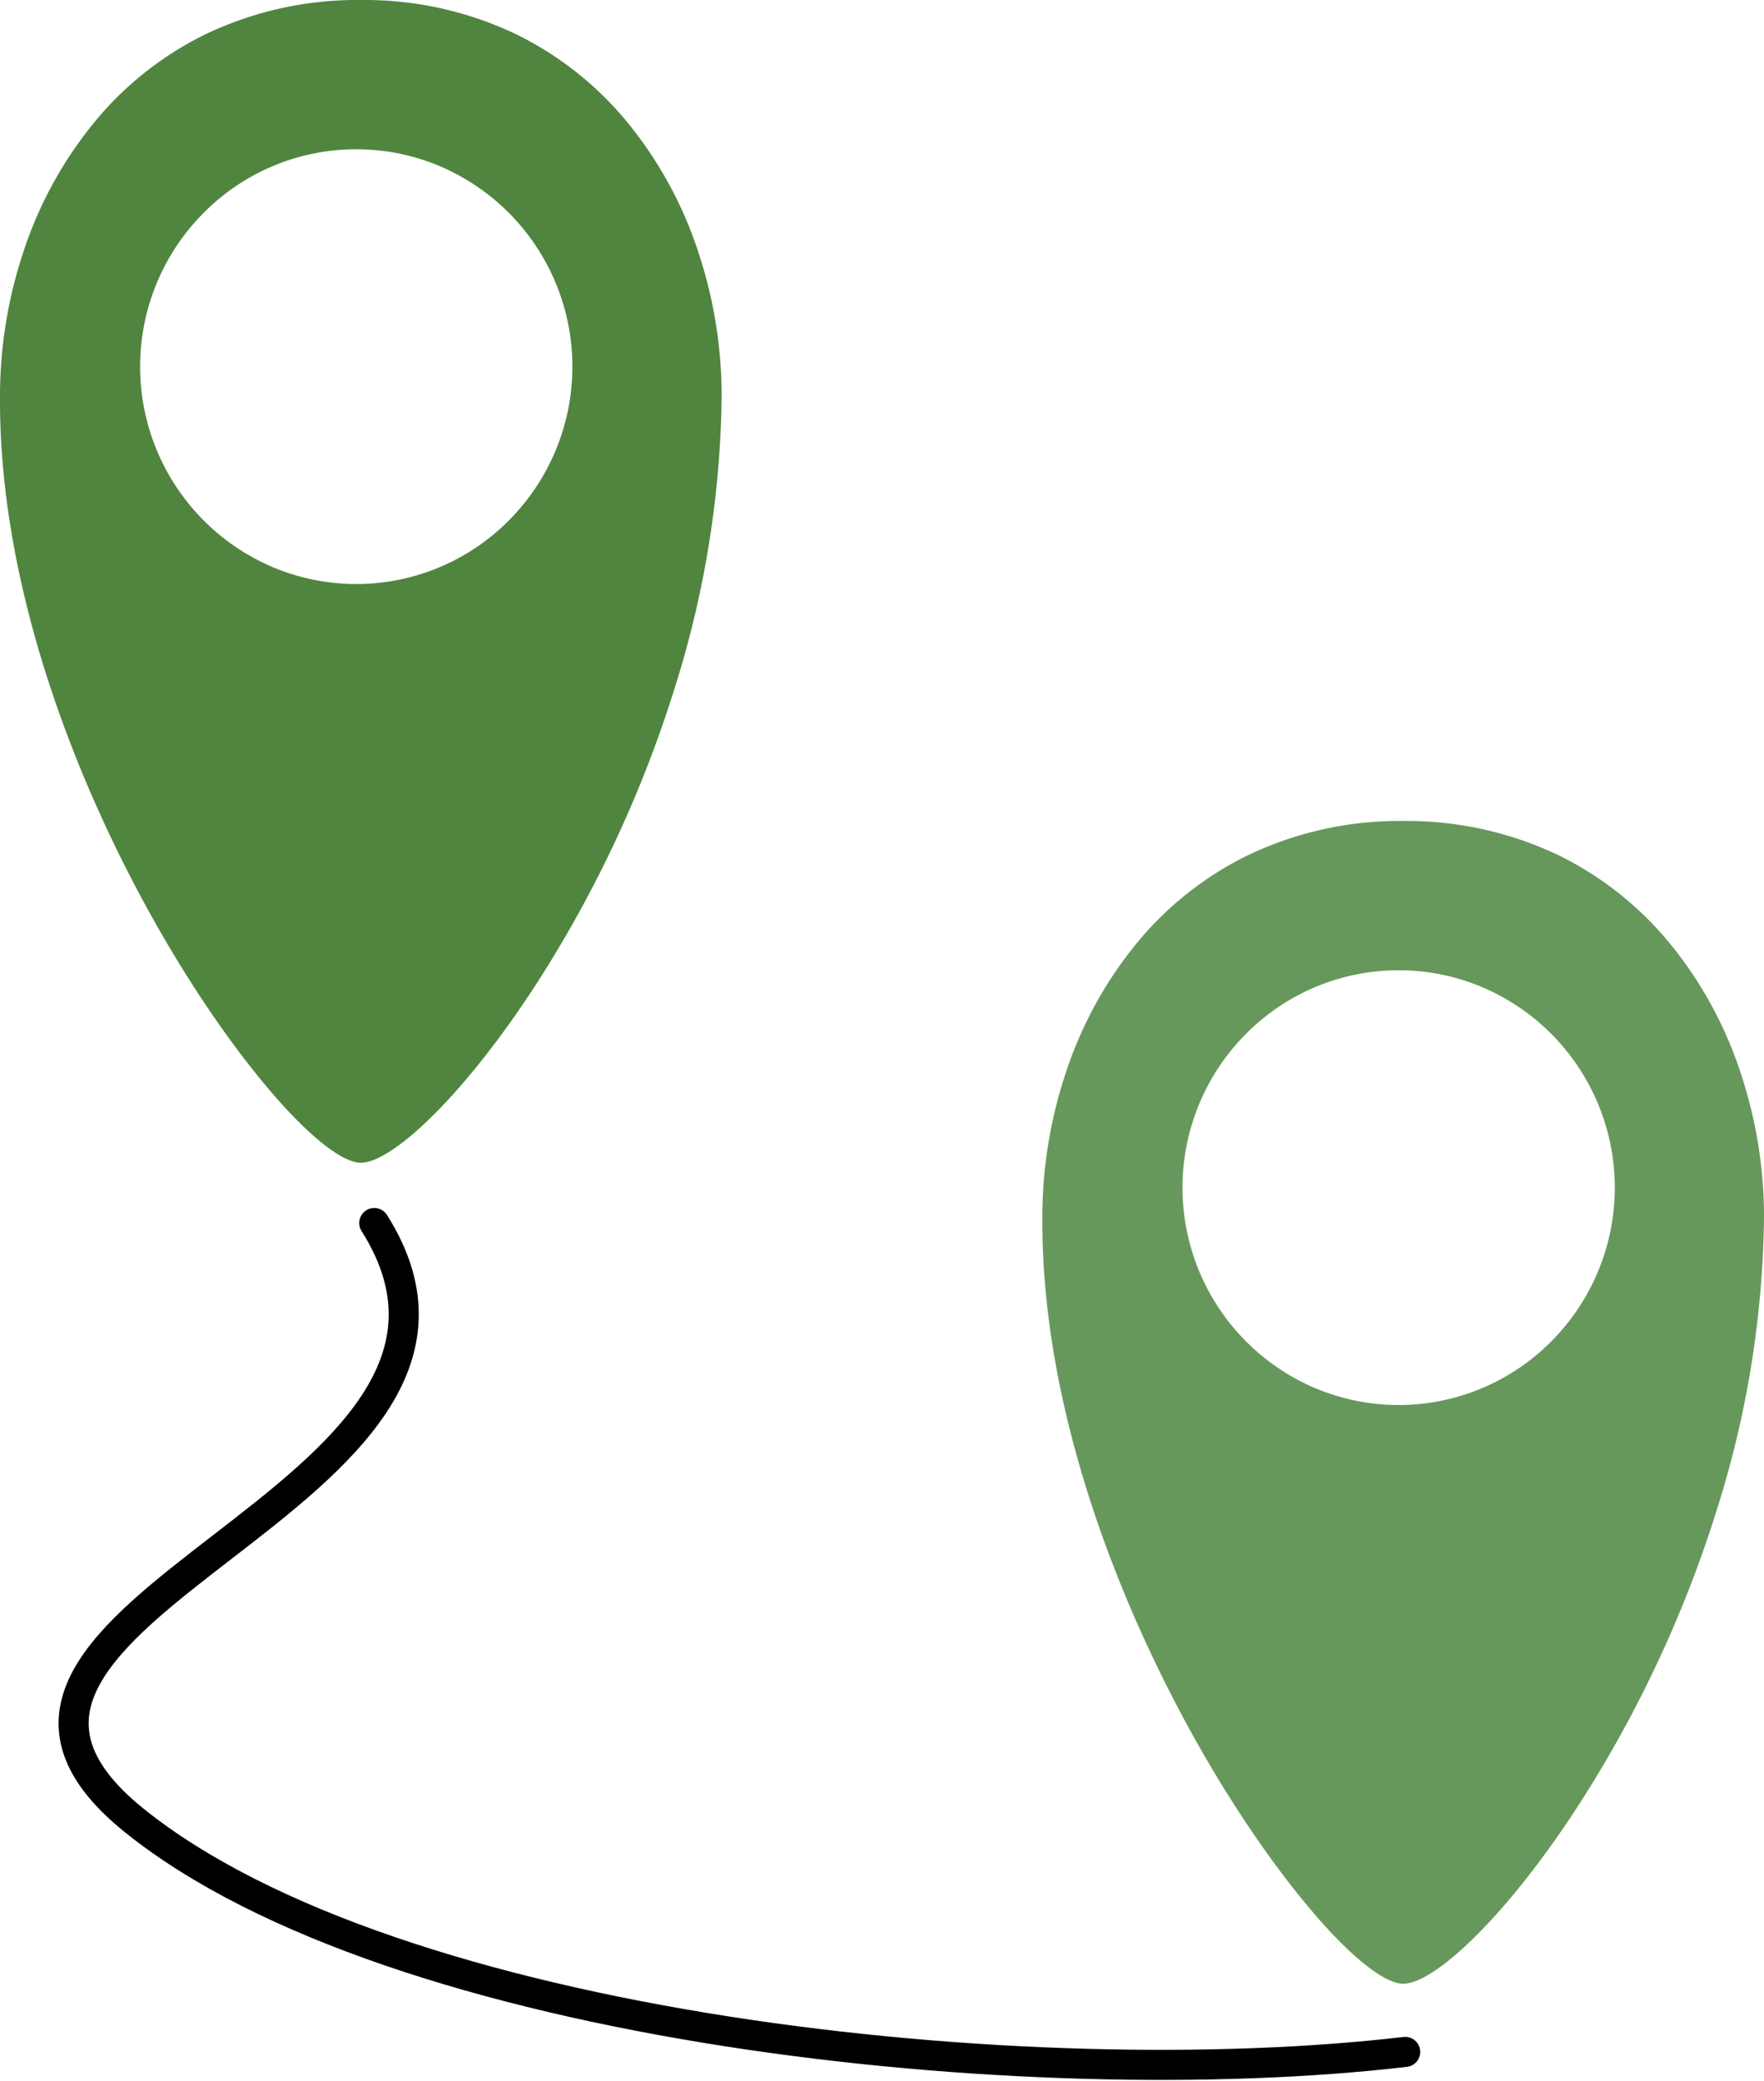
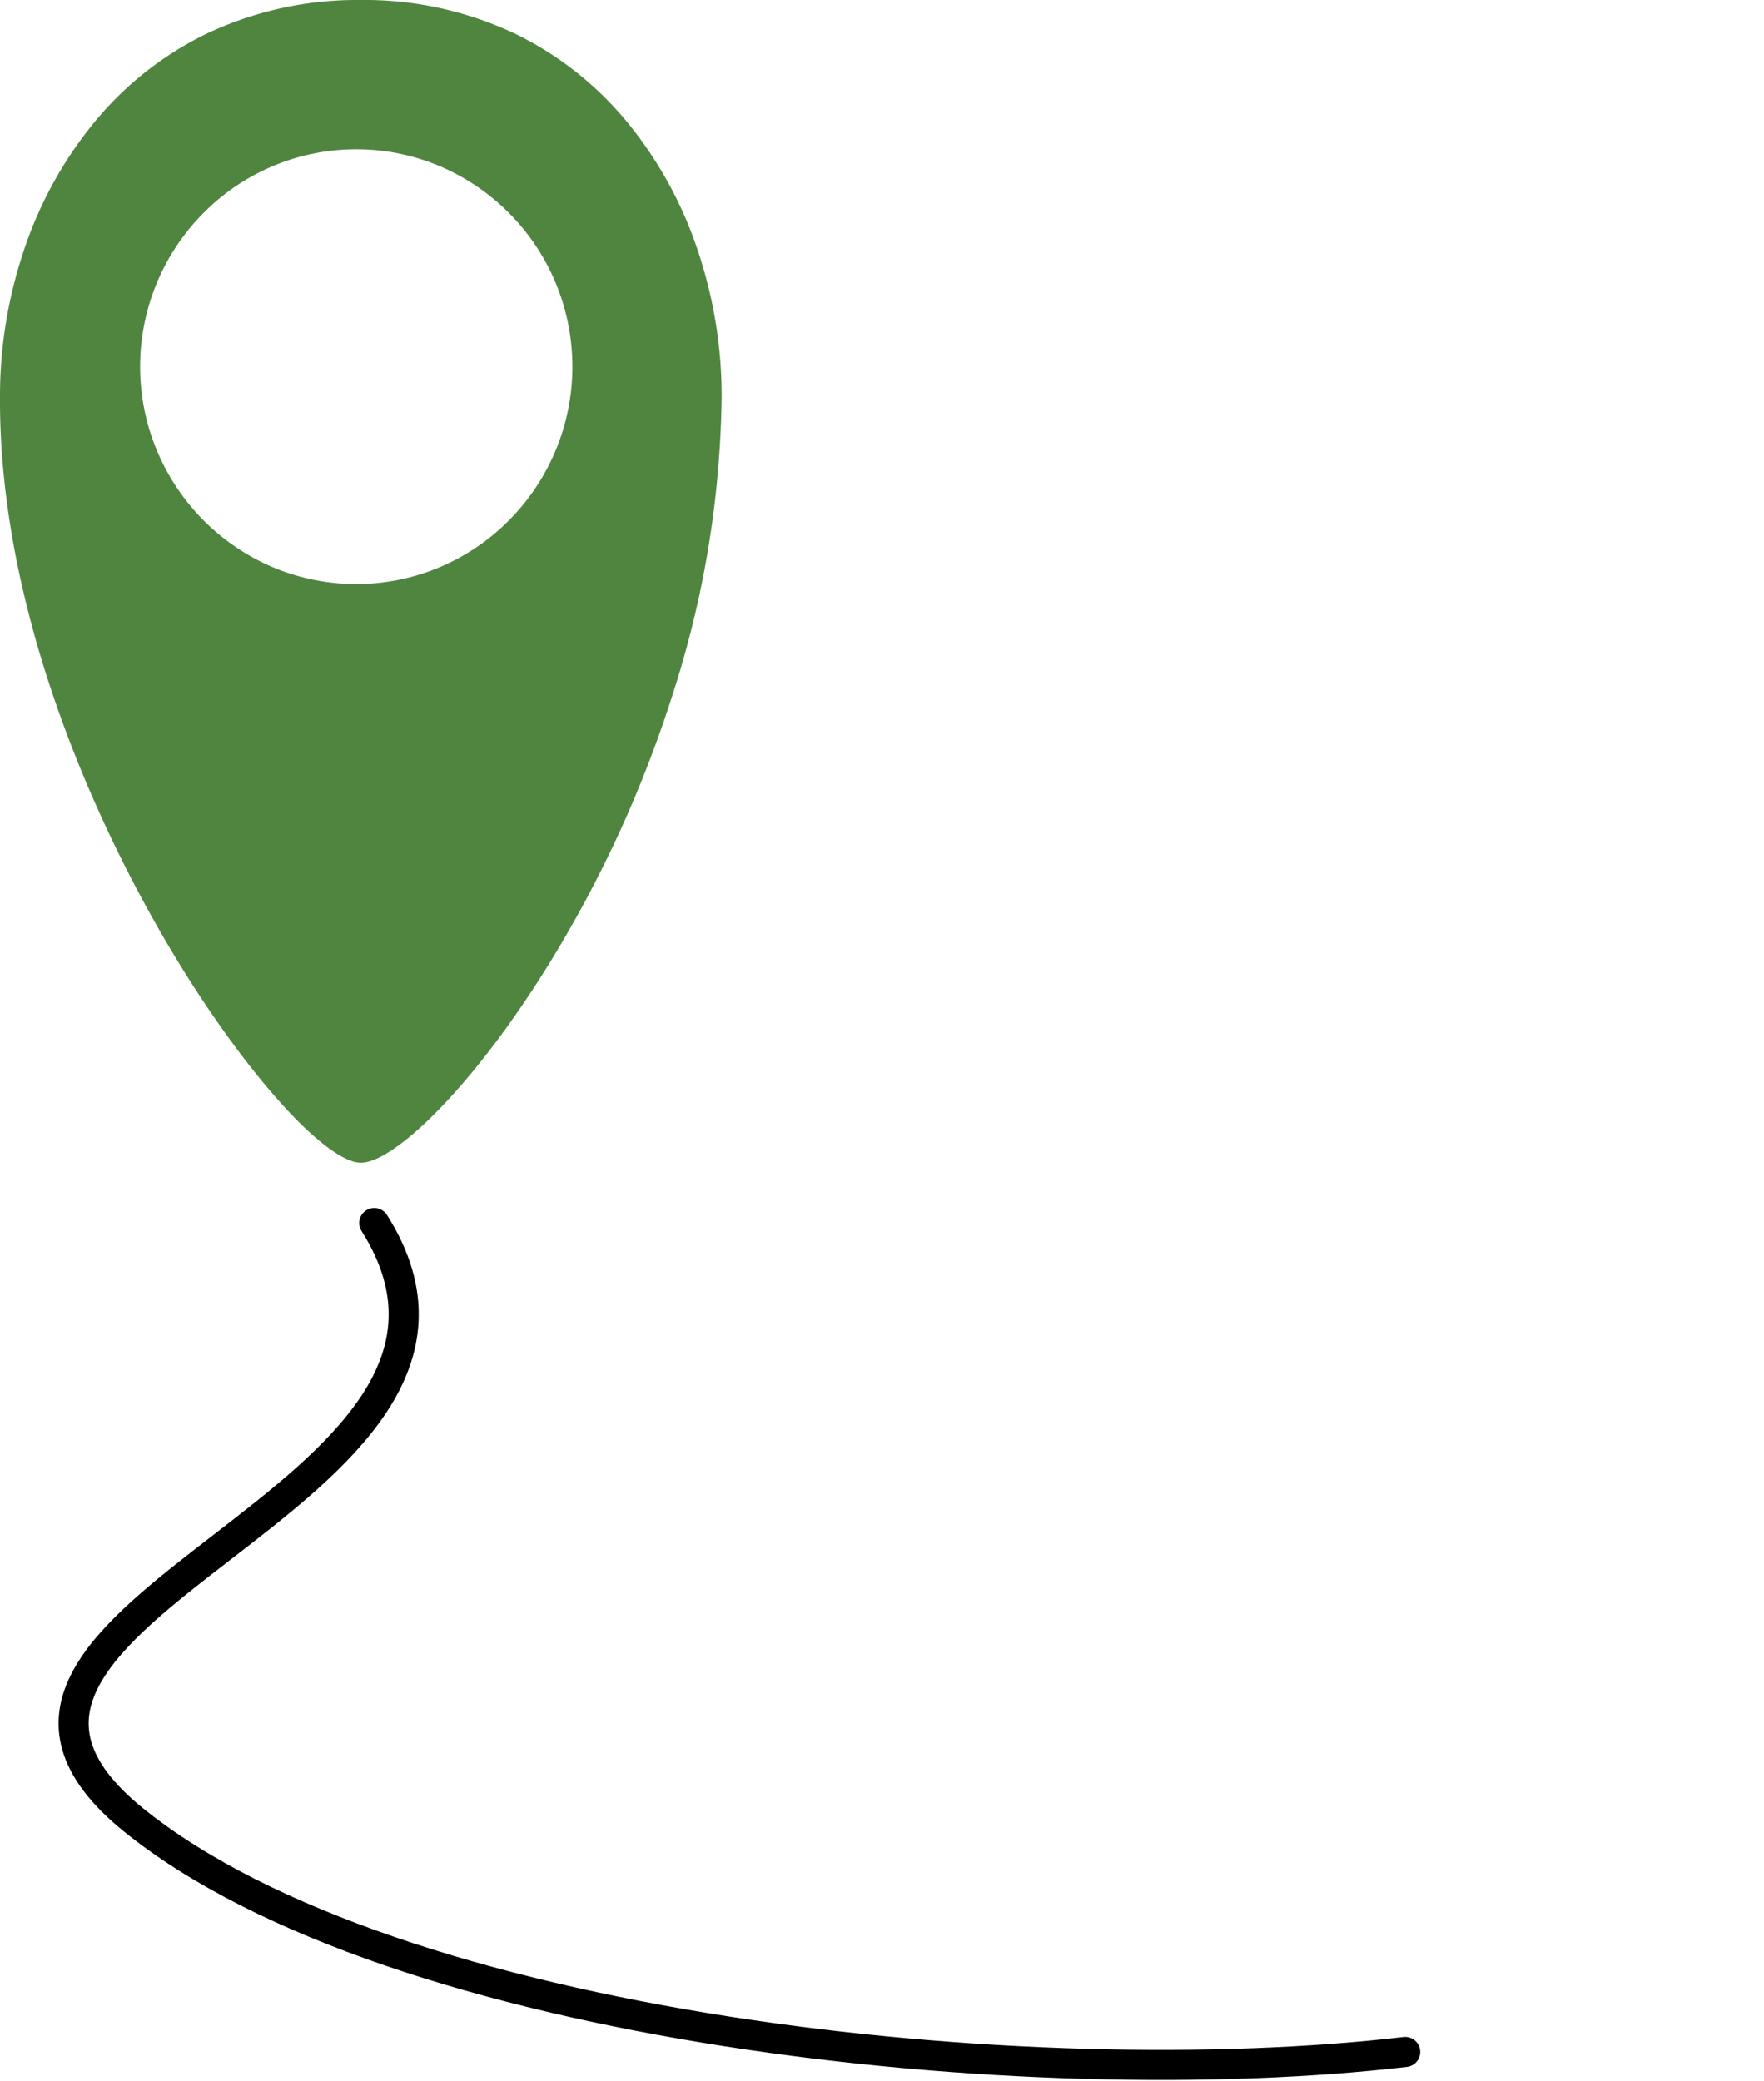
<svg xmlns="http://www.w3.org/2000/svg" width="175.998" height="207.632" viewBox="0 0 175.998 207.632">
  <defs>
    <style>.a{fill:#508540;}.b{fill:#66985b;}.c{fill:none;stroke:#000;stroke-linecap:round;stroke-width:3px;}</style>
  </defs>
  <g transform="translate(-284.001 -718)">
    <path class="a" d="M36,116c-1.382,0-3.629-1.493-6.326-4.205C24.732,106.827,17.131,96.549,10.62,82.6,5.726,72.123-.09,56.147,0,39.564A45.517,45.517,0,0,1,2.307,25.211,40.106,40.106,0,0,1,9.15,12.52,33.317,33.317,0,0,1,20.418,3.458,35.092,35.092,0,0,1,36,0,35.093,35.093,0,0,1,51.581,3.458,33.319,33.319,0,0,1,62.85,12.52a40.106,40.106,0,0,1,6.843,12.692A45.514,45.514,0,0,1,72,39.564a100.052,100.052,0,0,1-4.7,29.123A120.829,120.829,0,0,1,56.628,93.053C48.468,107.228,39.567,116,36,116ZM35.545,14.893A21.412,21.412,0,0,0,20.31,21.243a21.735,21.735,0,0,0,6.848,35.313,21.441,21.441,0,0,0,23.623-4.647A21.734,21.734,0,0,0,43.933,16.6,21.293,21.293,0,0,0,35.545,14.893Z" transform="translate(284.001 718)" />
-     <path class="b" d="M36,116c-1.382,0-3.629-1.494-6.326-4.206C24.732,106.826,17.131,96.547,10.62,82.6,5.726,72.123-.09,56.146,0,39.564A45.519,45.519,0,0,1,2.307,25.211,40.108,40.108,0,0,1,9.15,12.52,33.319,33.319,0,0,1,20.419,3.458,35.1,35.1,0,0,1,36,0,35.092,35.092,0,0,1,51.583,3.458,33.319,33.319,0,0,1,62.851,12.52a40.107,40.107,0,0,1,6.843,12.692A45.517,45.517,0,0,1,72,39.564a100.049,100.049,0,0,1-4.7,29.123A120.827,120.827,0,0,1,56.628,93.053C48.468,107.228,39.568,116,36,116ZM35.547,14.893a21.415,21.415,0,0,0-15.237,6.351A21.735,21.735,0,0,0,27.16,56.556a21.441,21.441,0,0,0,23.624-4.647A21.733,21.733,0,0,0,43.934,16.6,21.291,21.291,0,0,0,35.547,14.893Z" transform="translate(388 799.904)" />
    <path class="c" d="M1246.344,8770.108c17.491,27.676-49.936,38.661-23.972,59.584s89.3,27.5,126.829,23.108" transform="translate(-925 -7930.095)" />
  </g>
</svg>